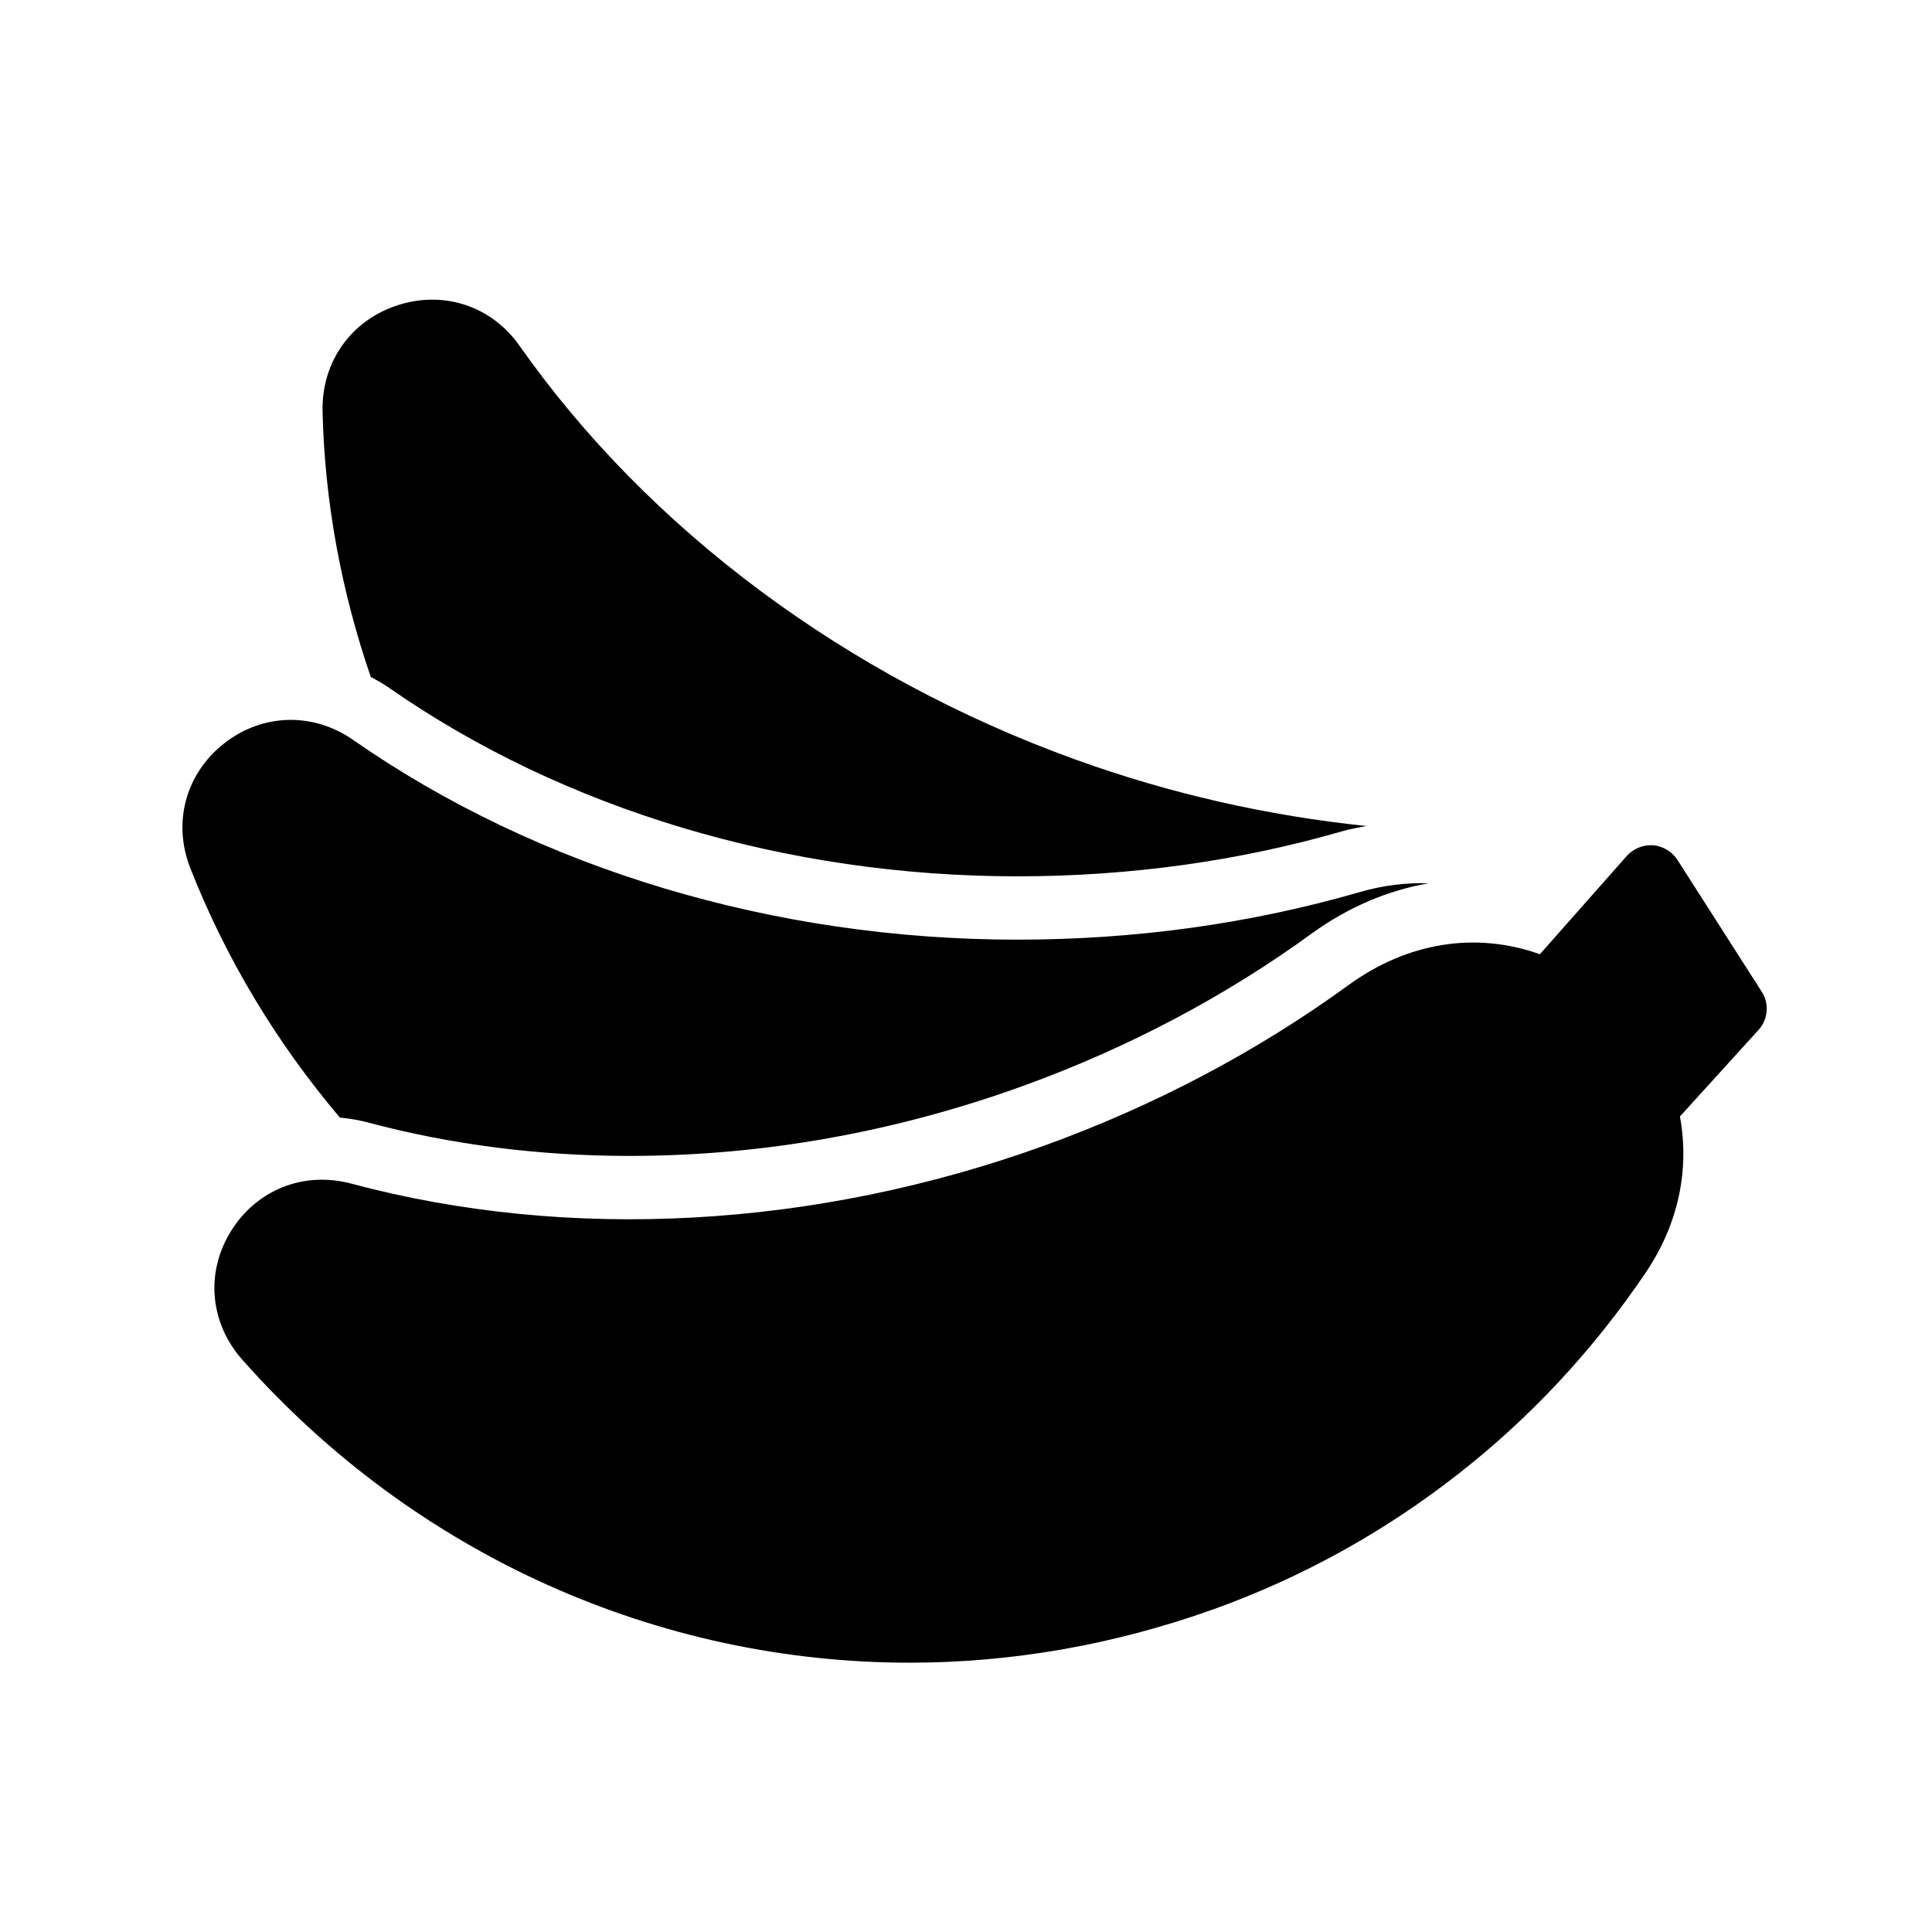
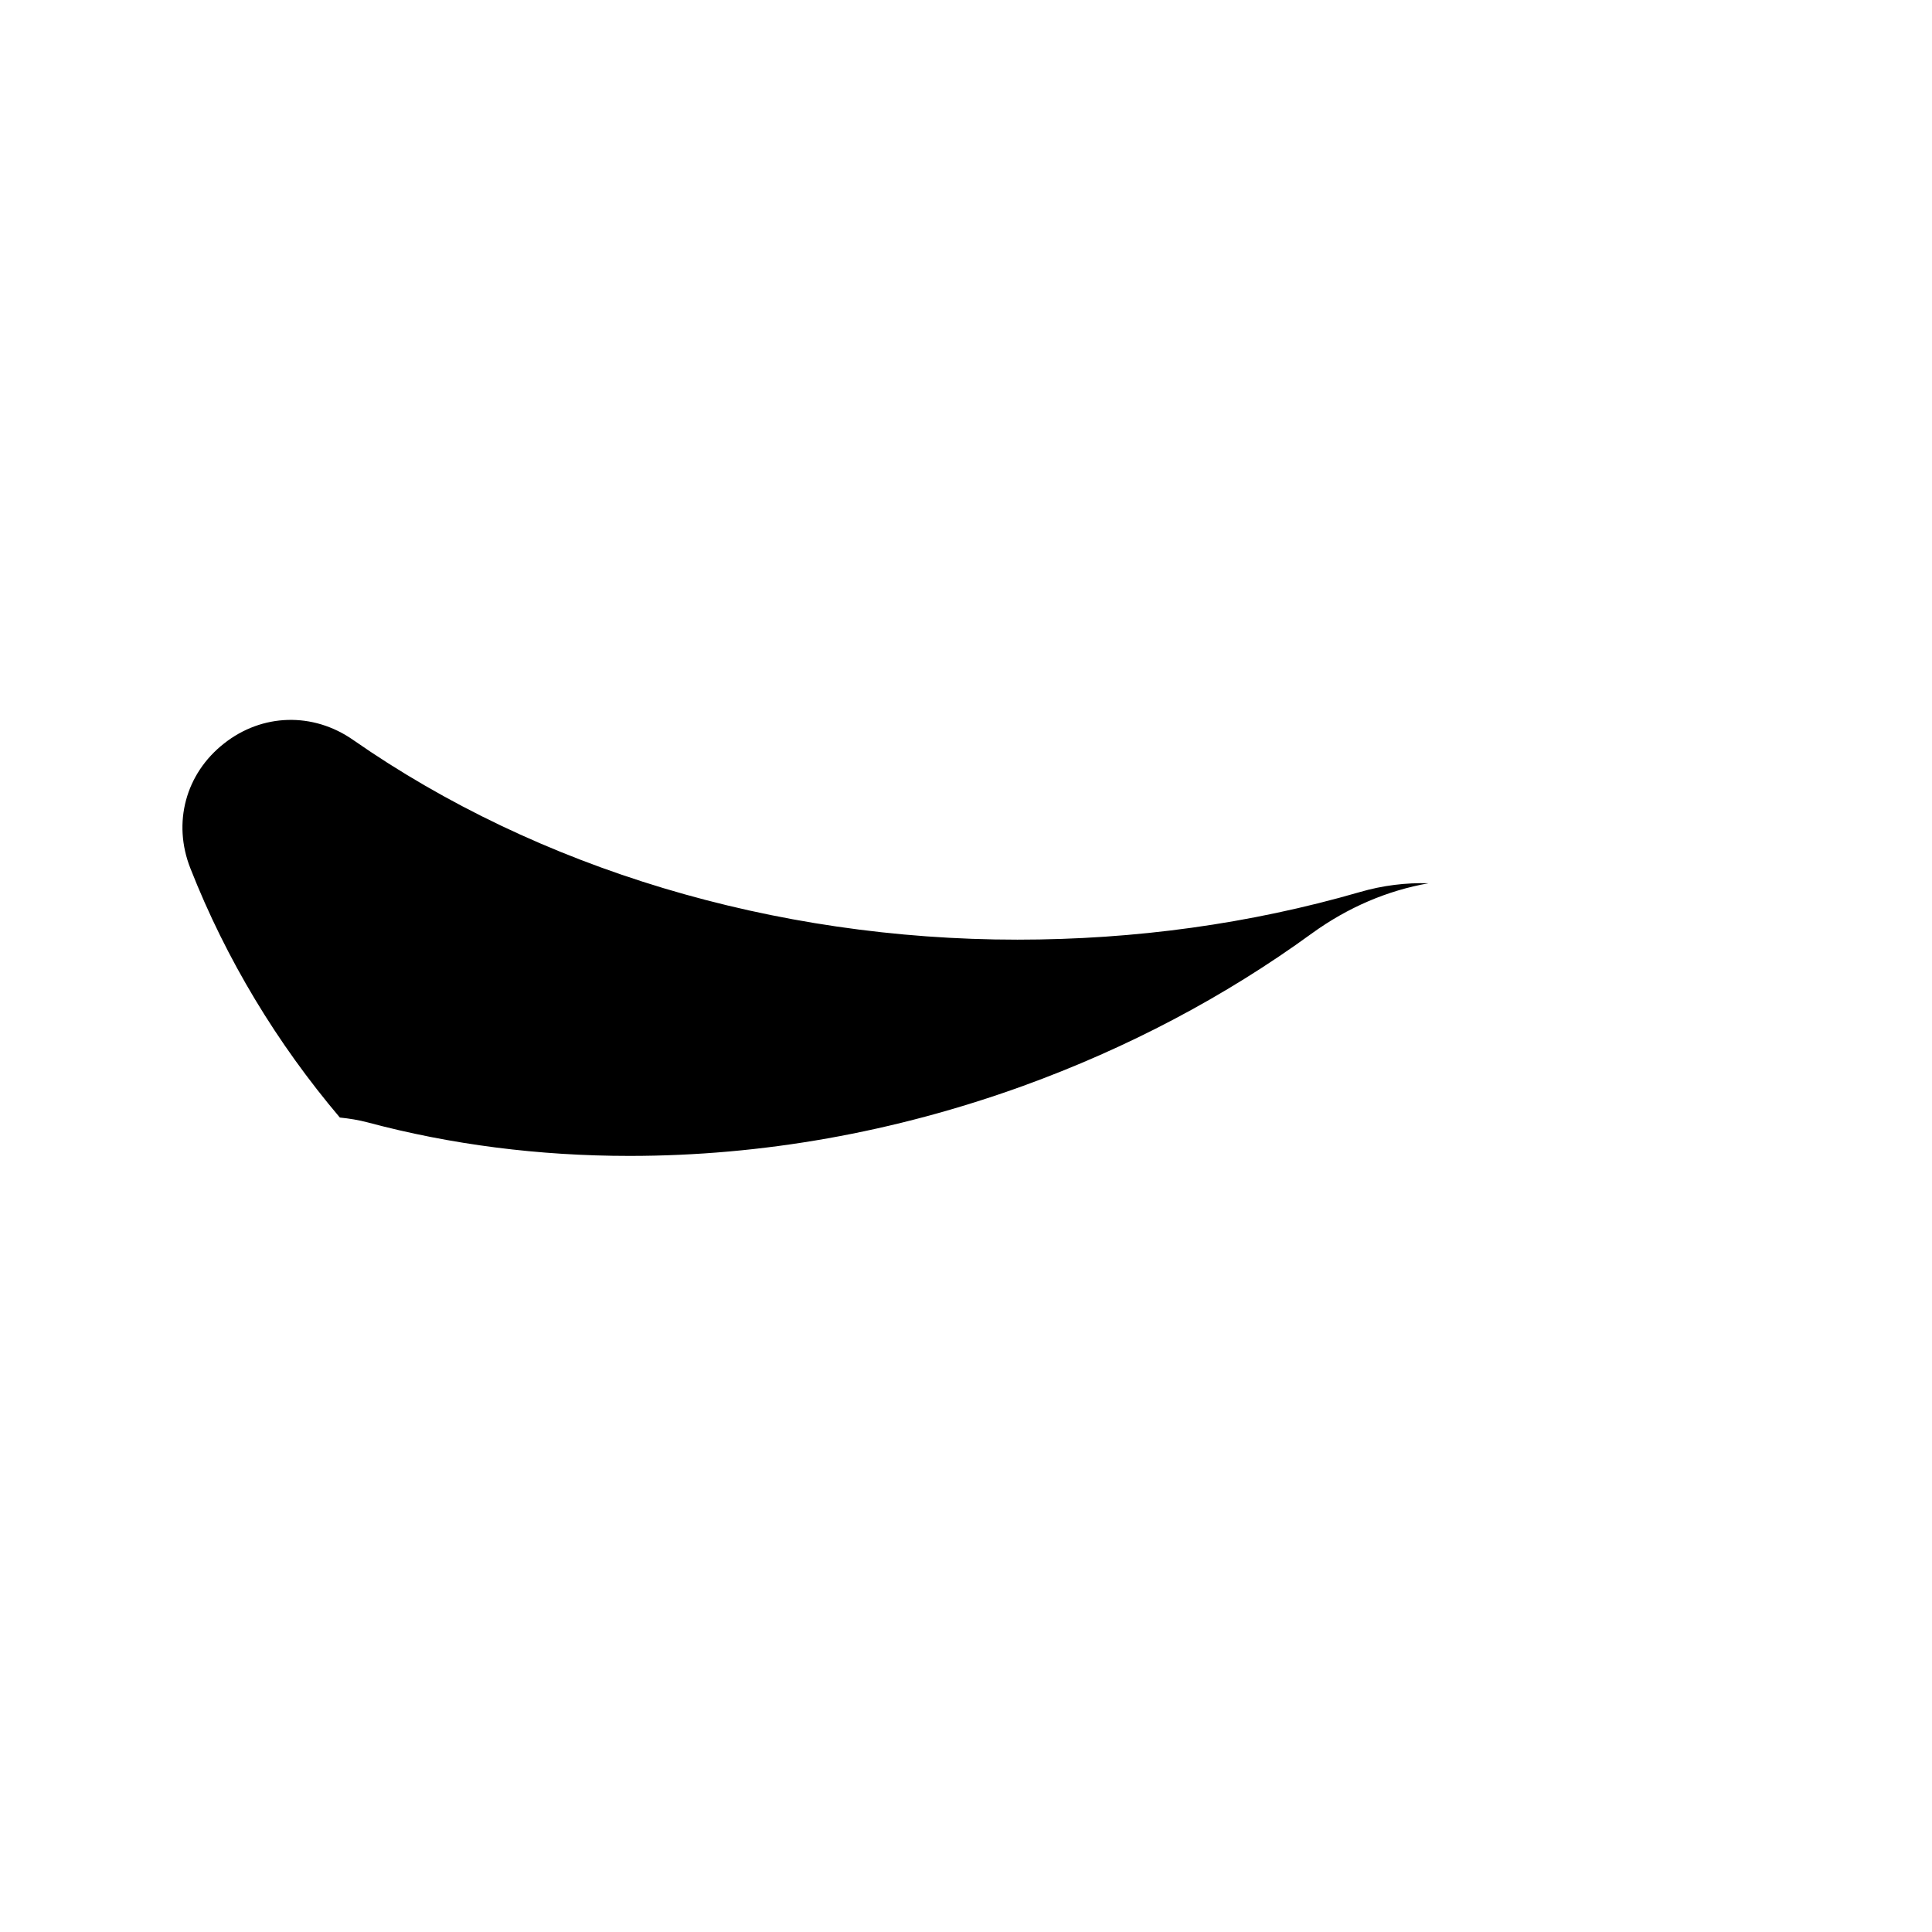
<svg xmlns="http://www.w3.org/2000/svg" fill="#000000" width="800px" height="800px" version="1.1" viewBox="144 144 512 512">
  <g>
-     <path d="m610.86 406.79-22.336-34.93c-1.426-2.184-3.777-3.609-6.383-3.863-2.602-0.168-5.207 0.84-6.969 2.773l-23.09 26.113c-16.961-6.047-35.016-3.191-50.551 8.062-24.352 17.719-51.555 32.074-80.777 42.656-60.711 21.918-125.87 25.527-183.64 10.074-12.594-3.359-25.105 1.598-31.906 12.594-6.801 10.918-5.625 24.352 3.023 34.09 46.098 52.059 110.59 80.273 176.84 80.273 26.953 0 54.16-4.703 80.609-14.191 23.594-8.48 45.258-20.57 64.488-35.602 19.312-15.031 36.191-33.168 50.129-53.824 8.48-12.68 11.504-27.039 8.902-41.145l20.824-22.922c2.516-2.769 2.934-6.969 0.836-10.16z" />
-     <path d="m247.26 326.38c46.148 32.137 105.25 49.855 166.36 49.855 29.684 0 58.629-4.019 86.027-11.93 2.117-0.621 4.301-0.973 6.465-1.402-26.023-2.711-51.961-8.512-77.207-17.652-60.625-21.918-112.94-60.879-147.2-109.58-7.391-10.582-20.152-14.777-32.41-10.75-12.344 4.031-20.07 15.031-19.816 28.047 0.559 24.062 4.988 47.777 12.785 70.434 1.703 0.906 3.391 1.852 4.996 2.977z" />
    <path d="m241.45 441.45c22.023 5.894 45.363 8.879 69.379 8.879 35.113 0 70.184-6.231 104.23-18.523 27.773-10.07 53.555-23.672 76.598-40.441 9.559-6.926 20.086-11.391 30.941-13.293-5.961-0.172-12.094 0.543-18.289 2.352-29.055 8.398-59.535 12.594-90.688 12.594-64.57 0-127.04-18.809-176-52.902-10.664-7.465-24.184-7.047-34.262 0.93-10.16 7.977-13.688 20.992-8.902 33.082 9.516 24.215 22.988 46.402 39.605 66.031 2.477 0.258 4.949 0.645 7.383 1.293z" />
  </g>
</svg>